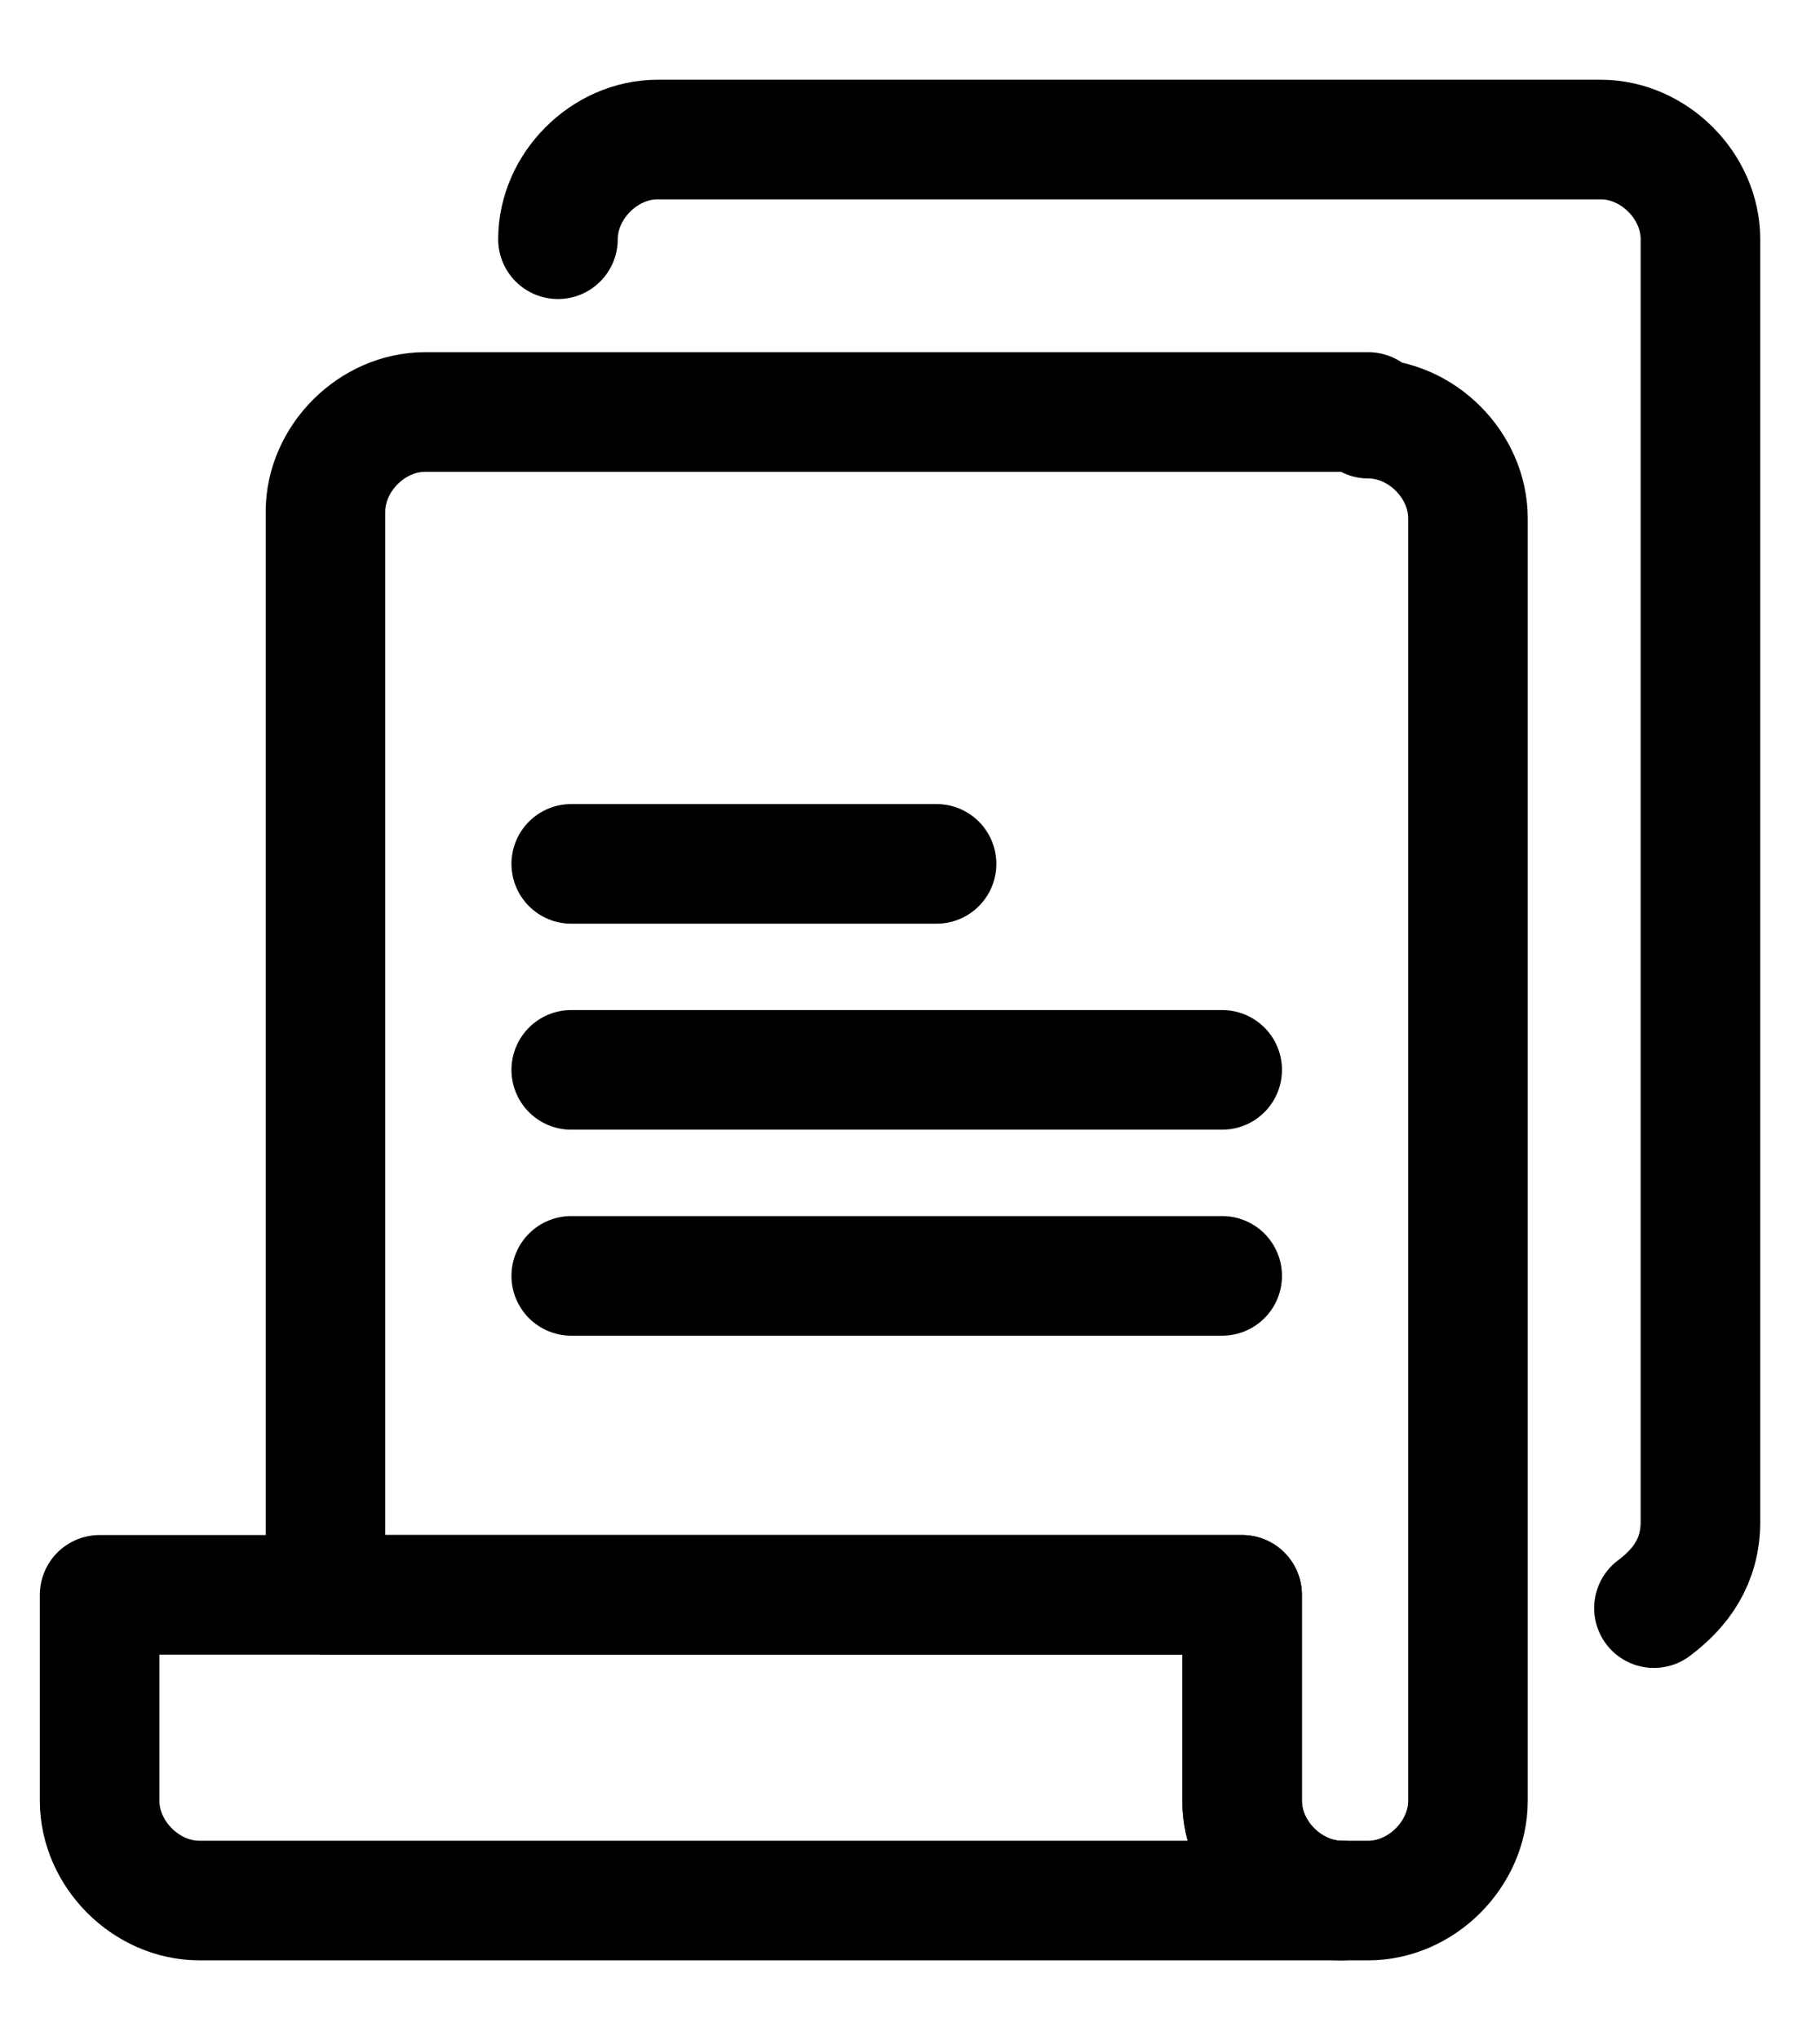
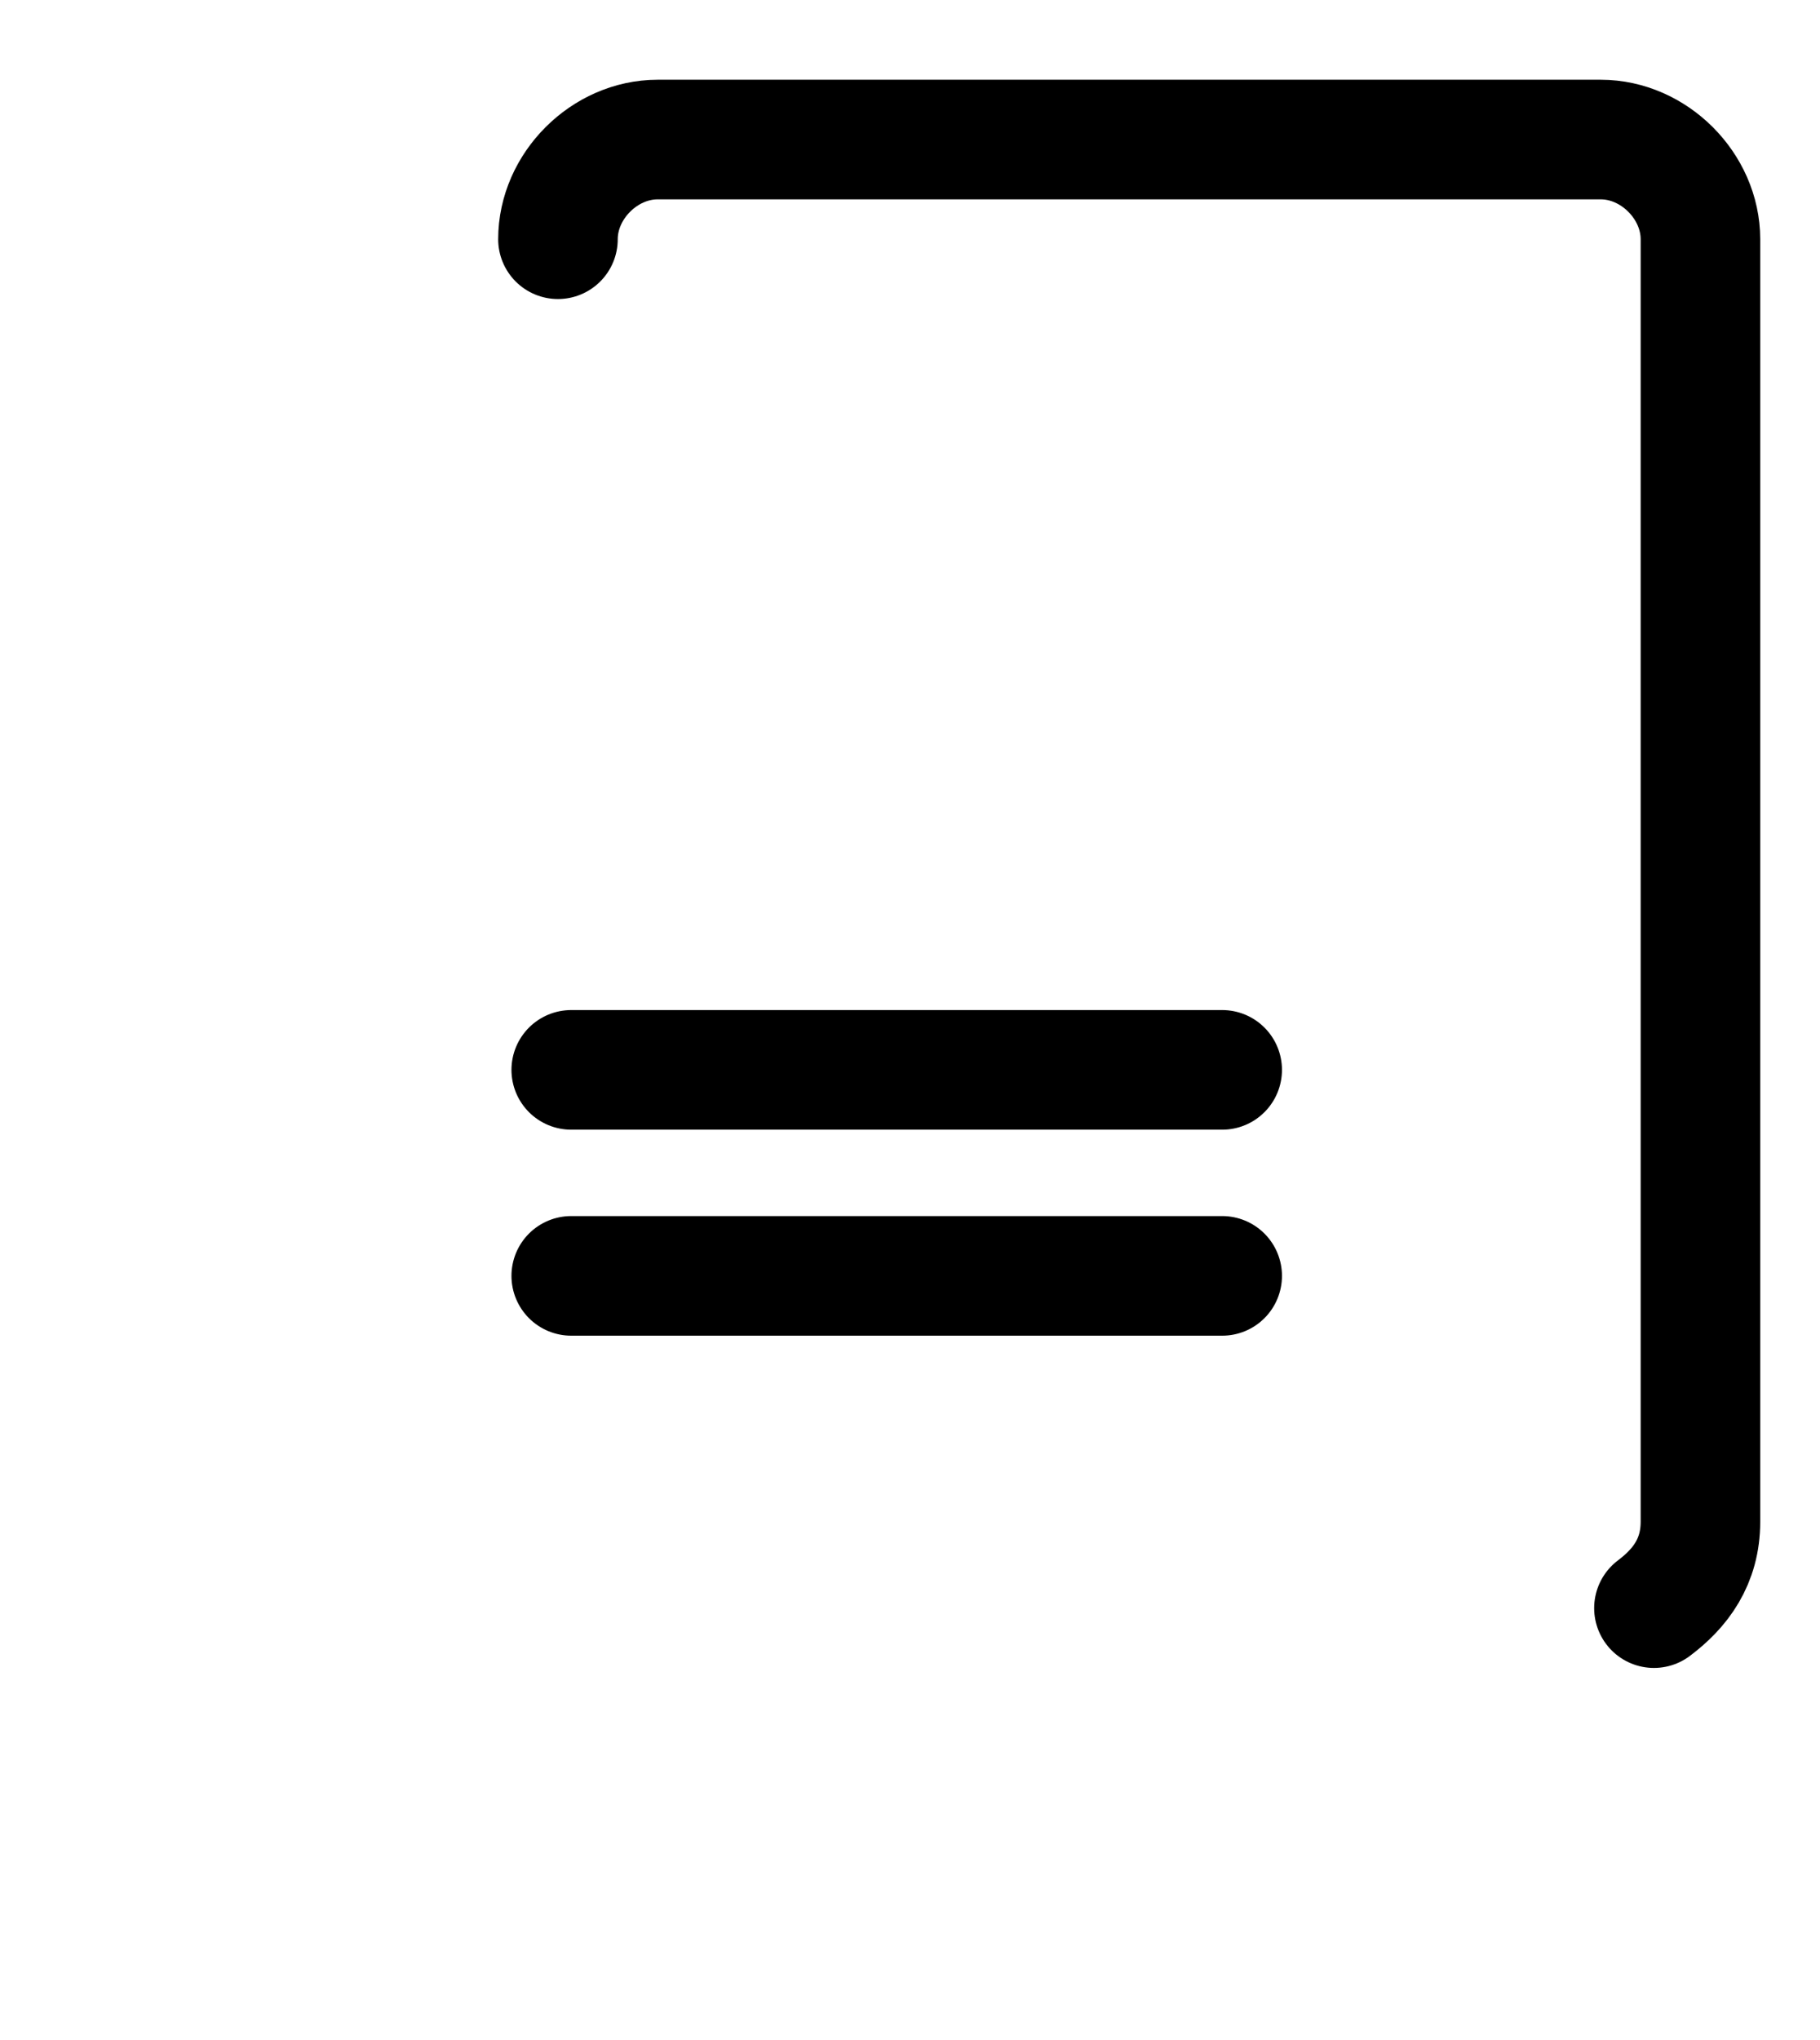
<svg xmlns="http://www.w3.org/2000/svg" id="Capa_1" version="1.1" viewBox="0 0 27.4 30.7">
  <defs>
    <style>
      .st0 {
        fill: none;
        stroke: #000;
        stroke-linecap: round;
        stroke-linejoin: round;
        stroke-width: 1.8px;
      }
    </style>
  </defs>
  <g>
-     <line class="st0" x1="8.6" y1="13" x2="14.1" y2="13" />
    <line class="st0" x1="8.6" y1="16.1" x2="18.4" y2="16.1" />
    <line class="st0" x1="8.6" y1="19.2" x2="18.4" y2="19.2" />
  </g>
-   <path class="st0" d="M20.6,6.2H6.4c-.8,0-1.5.7-1.5,1.5v16.3h13.8v3.1c0,.8.7,1.5,1.5,1.5h.4c.8,0,1.5-.7,1.5-1.5V7.8c0-.8-.7-1.5-1.5-1.5h0Z" />
  <path class="st0" d="M24.9,24.2c.4-.3.7-.7.7-1.3V3.6c0-.8-.7-1.5-1.5-1.5h-14.2c-.8,0-1.5.7-1.5,1.5" />
-   <path class="st0" d="M18.7,27.1v-3.1H1.5v3.1c0,.8.7,1.5,1.5,1.5h17.2c-.8,0-1.5-.7-1.5-1.5Z" />
</svg>